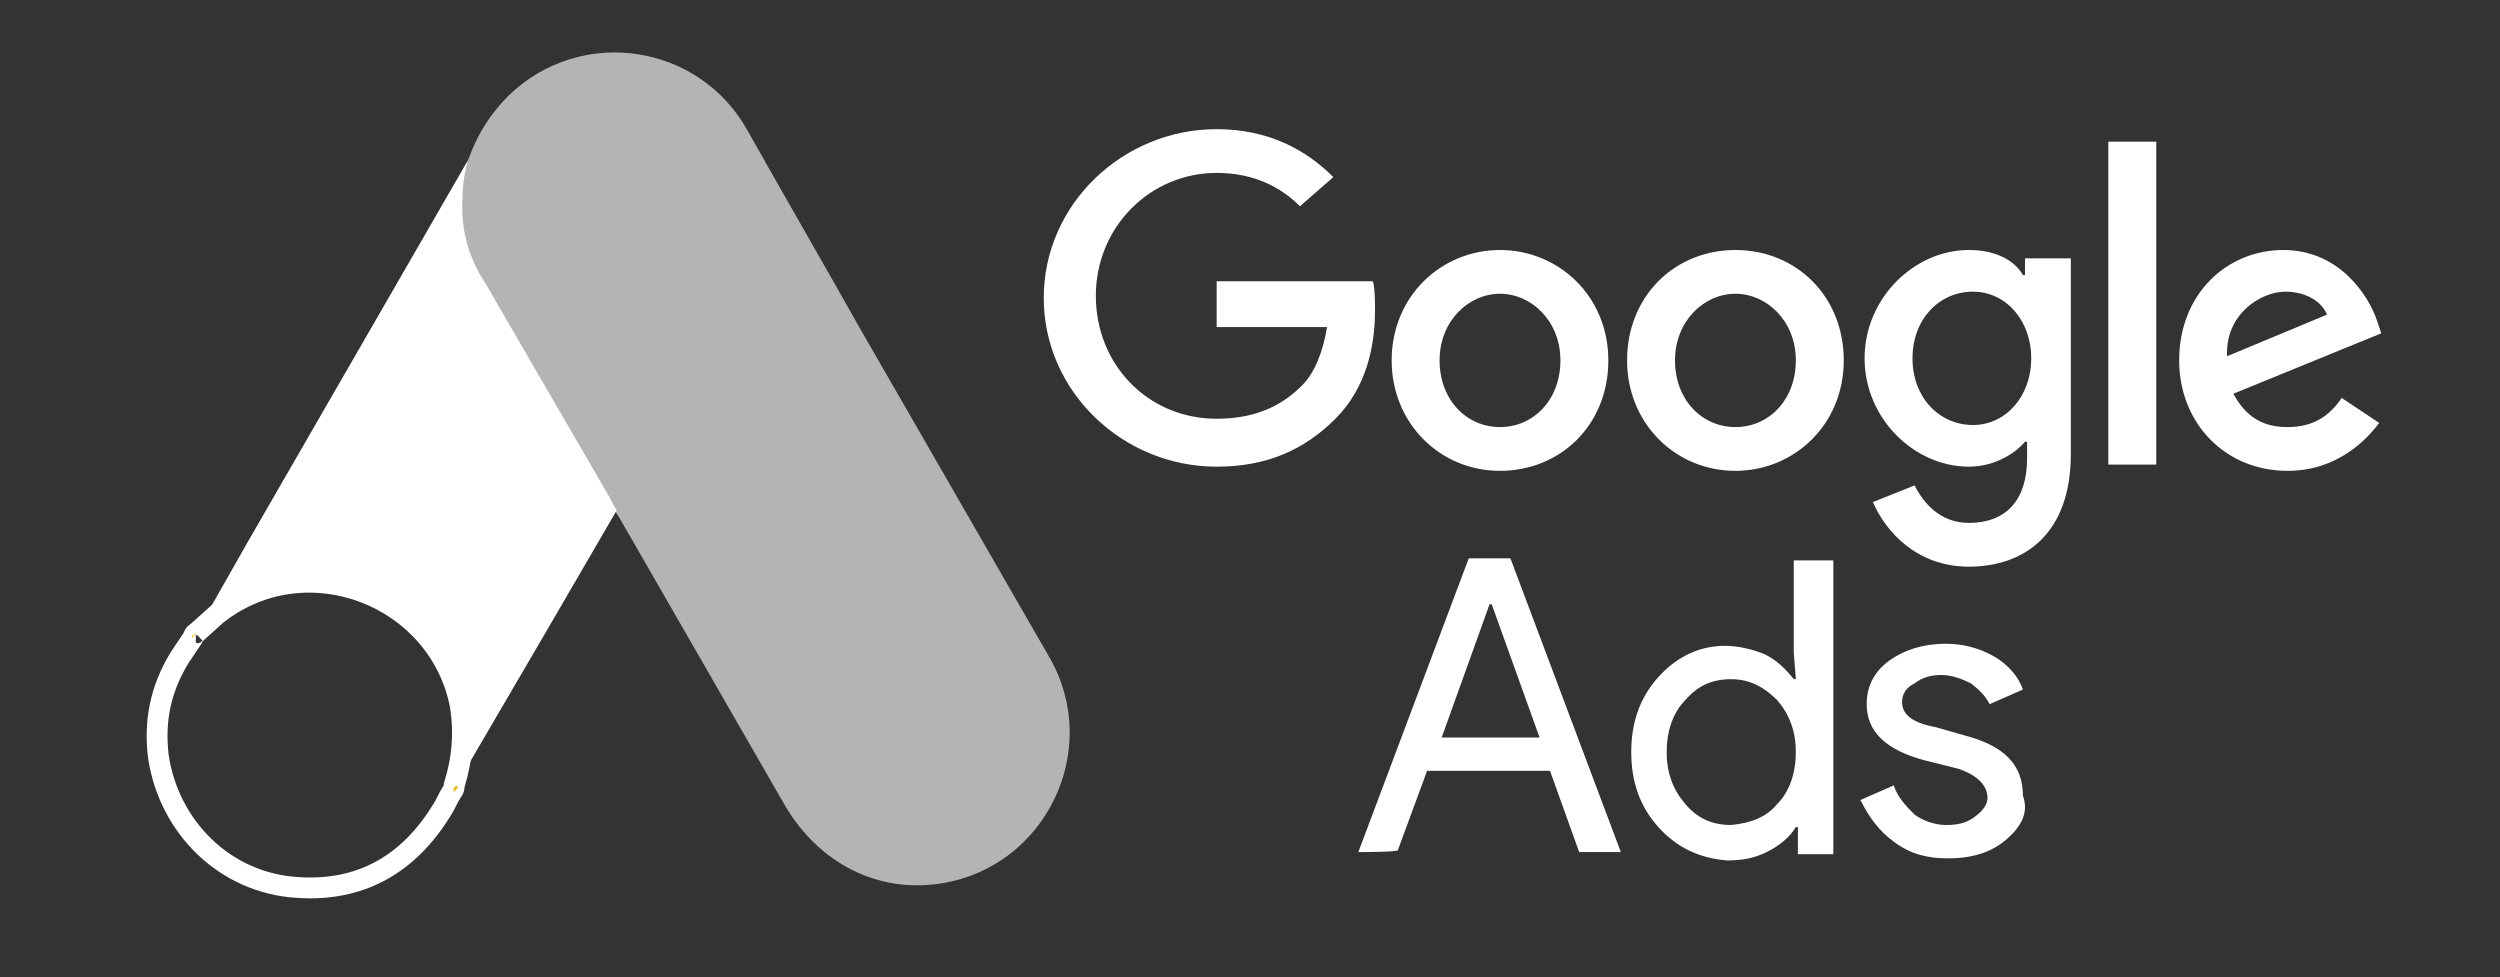
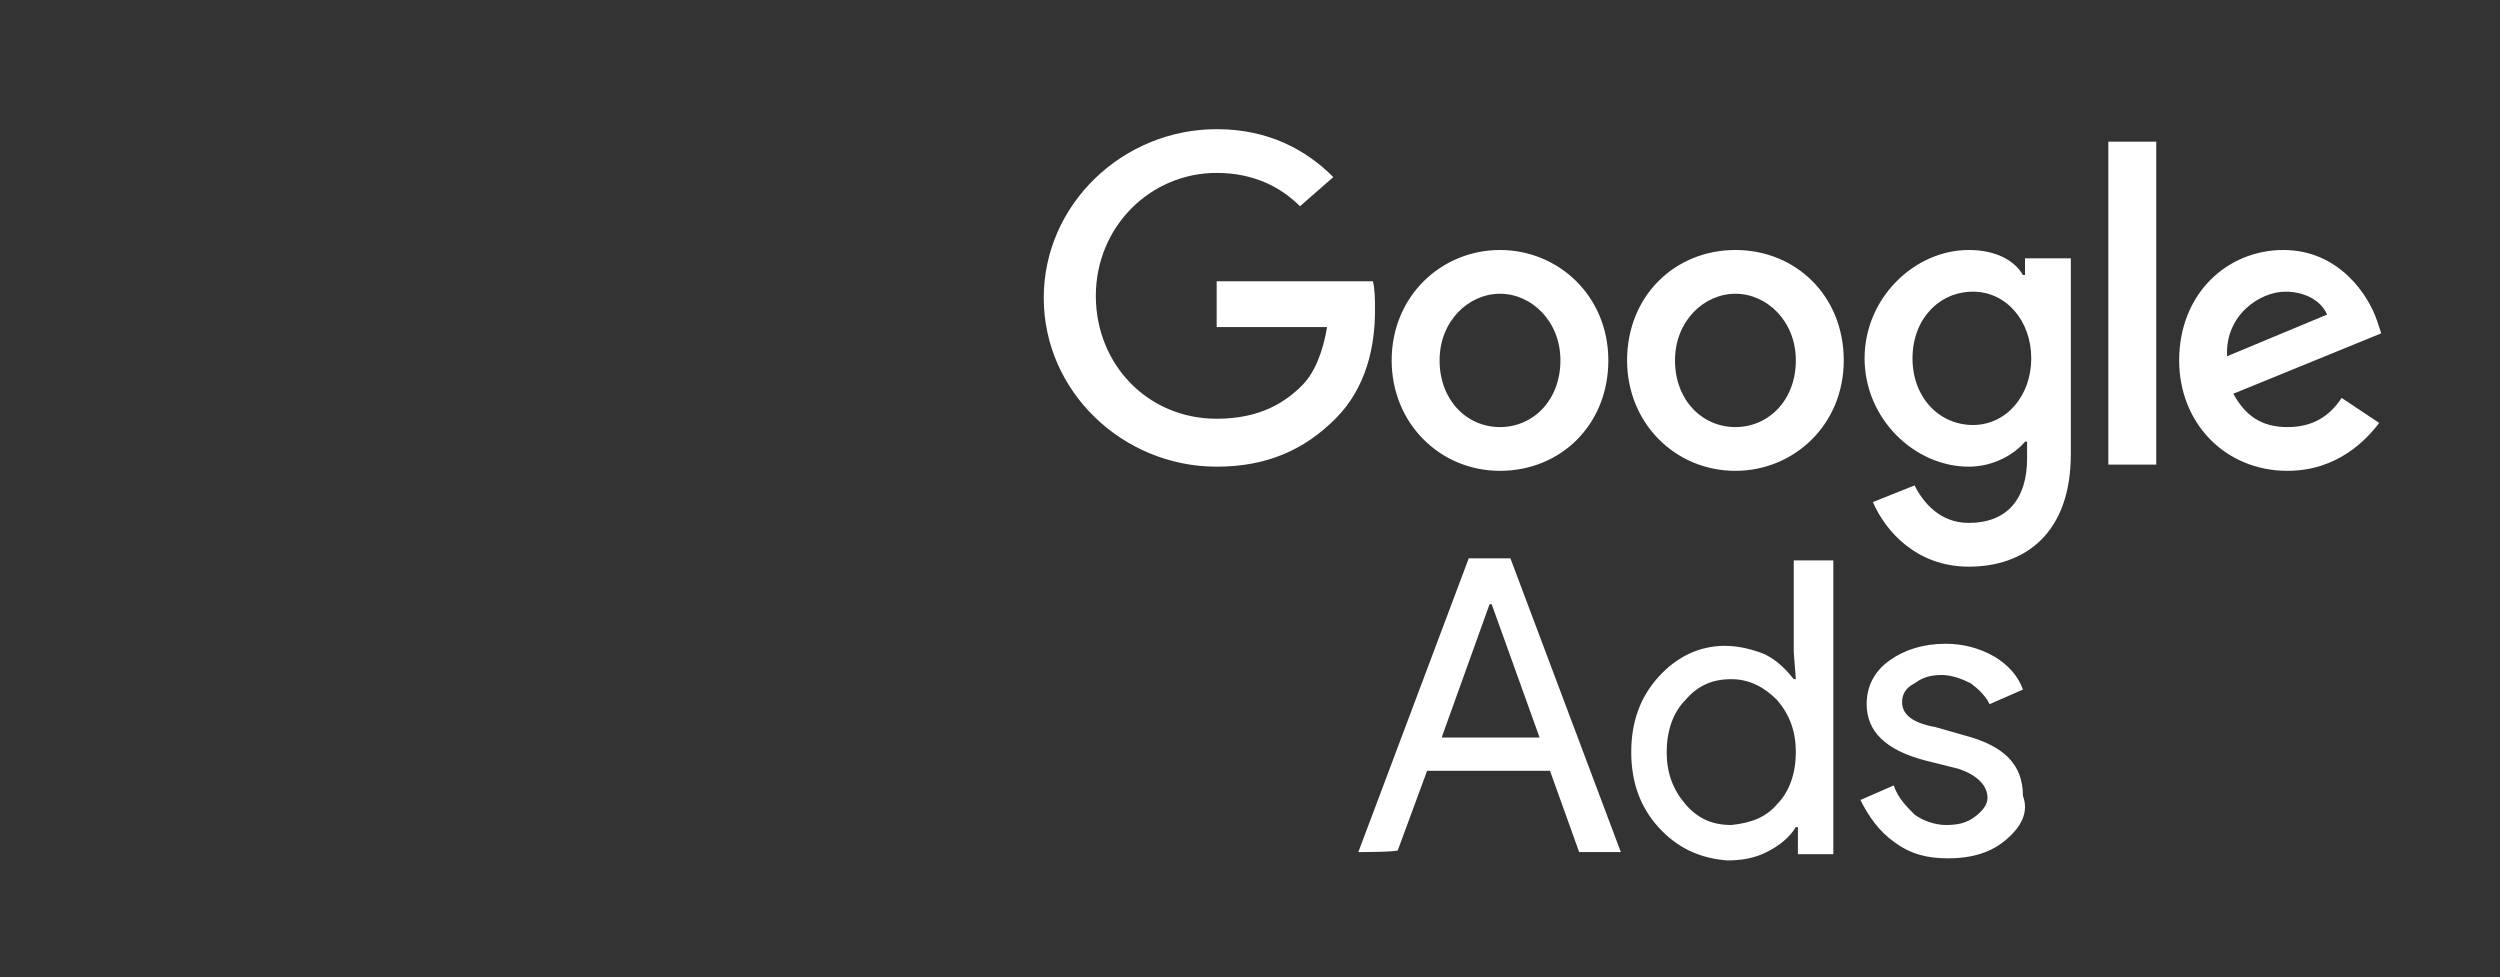
<svg xmlns="http://www.w3.org/2000/svg" version="1.1" id="Layer_1" x="0px" y="0px" viewBox="0 0 120 46.9" style="enable-background:new 0 0 120 46.9;" xml:space="preserve">
  <rect x="0" y="0" width="120" height="46.9" fill="#333333" stroke="none" />
  <style type="text/css">
	.st0{opacity:0.63;fill:#FFFFFF;}
	.st1{fill:#FFFFFF;}
	.st2{fill:none;stroke:#FFFFFF;stroke-miterlimit:10;}
	.st3{fill:#FABC04;}
	.st4{fill:#E1C025;}
</style>
  <g>
-     <path class="st0" d="M22.5,7.6c0.4-1.1,1-2.1,1.9-3c3.5-3.4,9.2-2.5,11.5,1.7c1.8,3.2,3.6,6.3,5.4,9.5l9.1,15.8   c2.5,4.4-0.2,10-5.2,10.8c-3.1,0.5-5.9-1-7.5-3.7l-8-13.9c-0.1-0.1-0.1-0.2-0.2-0.3c-0.3-0.2-0.4-0.6-0.6-0.9L23,13.6   c-0.7-1.2-1-2.5-1-3.9C22.1,9,22.2,8.3,22.5,7.6" />
-     <path class="st1" d="M22.5,7.6c-0.2,0.6-0.3,1.3-0.3,1.9c-0.1,1.5,0.3,2.9,1.1,4.1l5.8,10c0.2,0.3,0.3,0.6,0.5,0.9l-3.2,5.5   l-4.5,7.7c-0.1,0-0.1,0-0.1-0.1c0-0.1,0-0.3,0.1-0.4c0.7-2.6,0.1-5-1.7-7c-1.1-1.2-2.5-1.9-4.1-2.1c-2.1-0.3-4,0.2-5.7,1.6   C10,30,9.9,30.3,9.5,30.5c-0.1,0-0.1,0-0.1-0.1l2.5-4.4L22.4,7.8C22.4,7.8,22.5,7.7,22.5,7.6" />
-     <path class="st2" d="M9.4,30.4l1-0.9c4.3-3.4,10.7-0.9,11.7,4.4c0.2,1.3,0.1,2.5-0.3,3.8c0,0.1,0,0.2-0.1,0.3   c-0.2,0.3-0.3,0.6-0.5,0.9c-1.6,2.6-3.9,3.9-6.9,3.7c-3.5-0.2-6.2-2.9-6.7-6.3c-0.2-1.7,0.1-3.2,1-4.7C8.8,31.3,9,31,9.2,30.7   C9.3,30.6,9.3,30.4,9.4,30.4" />
-     <path class="st3" d="M9.4,30.4c-0.1,0.1-0.1,0.2-0.2,0.2C9.2,30.5,9.3,30.5,9.4,30.4L9.4,30.4" />
-     <path class="st4" d="M21.8,38c-0.1-0.1,0-0.2,0.1-0.3l0.1,0.1L21.8,38" />
-   </g>
+     </g>
  <g>
    <path class="st1" d="M58.4,6.2c-4.5,0-8.3,3.6-8.3,8.1s3.8,8.1,8.3,8.1c2.4,0,4.2-0.8,5.7-2.3c1.5-1.5,1.9-3.5,1.9-5.2   c0-0.5,0-1-0.1-1.4h-7.5v2.2h5.3c-0.2,1.2-0.6,2.2-1.2,2.8c-0.8,0.8-2,1.6-4.1,1.6c-3.3,0-5.8-2.6-5.8-5.9s2.6-5.9,5.8-5.9   c1.8,0,3.1,0.7,4,1.6L64,8.5C62.7,7.2,60.9,6.2,58.4,6.2z M72,12c-2.8,0-5.2,2.2-5.2,5.3c0,3,2.3,5.3,5.2,5.3   c2.9,0,5.2-2.2,5.2-5.3S74.8,12,72,12 M72,20.5c-1.6,0-2.9-1.3-2.9-3.2s1.4-3.2,2.9-3.2s2.9,1.3,2.9,3.2   C74.9,19.2,73.6,20.5,72,20.5 M83.3,12c-2.9,0-5.2,2.2-5.2,5.3c0,3,2.3,5.3,5.2,5.3c2.8,0,5.2-2.2,5.2-5.3S86.2,12,83.3,12    M83.3,20.5c-1.6,0-2.9-1.3-2.9-3.2s1.4-3.2,2.9-3.2s2.9,1.3,2.9,3.2C86.2,19.2,84.9,20.5,83.3,20.5 M94.5,12c-2.6,0-5,2.3-5,5.2   c0,2.9,2.4,5.2,5,5.2c1.2,0,2.2-0.6,2.7-1.2h0.1V22c0,2-1,3.1-2.8,3.1c-1.4,0-2.2-1-2.6-1.8l-2,0.8c0.6,1.4,2.1,3.1,4.6,3.1   c2.7,0,4.9-1.6,4.9-5.4v-9.4h-2.2v0.8h-0.1C96.7,12.5,95.8,12,94.5,12 M94.7,20.4c-1.6,0-2.9-1.3-2.9-3.2s1.3-3.2,2.9-3.2   s2.8,1.4,2.8,3.2S96.3,20.4,94.7,20.4 M101.2,6.8h2.3v15.5h-2.3V6.8L101.2,6.8z M109.6,12c-2.7,0-5,2.1-5,5.3c0,3,2.2,5.3,5.2,5.3   c2.4,0,3.8-1.5,4.4-2.3l-1.8-1.2c-0.6,0.9-1.4,1.4-2.6,1.4c-1.2,0-2-0.5-2.6-1.6l7.1-2.9l-0.2-0.6C113.7,14.2,112.3,12,109.6,12    M106.9,17.1c-0.1-2,1.6-3.1,2.8-3.1c0.9,0,1.7,0.4,2,1.1L106.9,17.1L106.9,17.1z" />
  </g>
  <g>
    <path class="st1" d="M65.2,40.9l5.3-14.1h2l5.3,14.1h-2L74.4,37h-5.9l-1.4,3.8C67.2,40.9,65.2,40.9,65.2,40.9z M69.2,35.4h4.7   L71.6,29h-0.1C71.5,29,69.2,35.4,69.2,35.4z M79.6,39.7c-0.9-1-1.3-2.2-1.3-3.6c0-1.4,0.4-2.6,1.3-3.6c0.9-1,2-1.5,3.2-1.5   c0.7,0,1.4,0.2,1.9,0.4c0.6,0.3,1,0.7,1.4,1.2h0.1l-0.1-1.3v-4.4H88v14.1h-1.7v-1.3h-0.1c-0.3,0.5-0.8,0.9-1.4,1.2   s-1.2,0.4-1.9,0.4C81.6,41.2,80.5,40.7,79.6,39.7 M85.3,38.6c0.6-0.6,0.9-1.5,0.9-2.5c0-1-0.3-1.8-0.9-2.5c-0.6-0.6-1.3-1-2.2-1   c-0.9,0-1.6,0.3-2.2,1c-0.6,0.6-0.9,1.5-0.9,2.5s0.3,1.8,0.9,2.5s1.3,1,2.2,1C84.1,39.5,84.8,39.2,85.3,38.6 M96.3,40.3   c-0.7,0.6-1.6,0.9-2.8,0.9c-1,0-1.8-0.2-2.6-0.8c-0.7-0.5-1.2-1.2-1.6-2l1.6-0.7c0.2,0.6,0.6,1,1,1.4c0.4,0.3,1,0.5,1.5,0.5   c0.6,0,1-0.1,1.4-0.4s0.6-0.6,0.6-0.9c0-0.6-0.5-1.1-1.4-1.4l-1.6-0.4c-1.9-0.5-2.8-1.4-2.8-2.7c0-0.9,0.4-1.6,1.1-2.1   c0.7-0.5,1.6-0.8,2.7-0.8c0.8,0,1.6,0.2,2.3,0.6c0.7,0.4,1.2,1,1.4,1.6l-1.6,0.7c-0.2-0.4-0.5-0.7-0.9-1c-0.4-0.2-0.9-0.4-1.4-0.4   c-0.5,0-0.9,0.1-1.3,0.4c-0.4,0.2-0.6,0.5-0.6,0.9c0,0.6,0.5,1,1.6,1.2l1.4,0.4c1.9,0.5,2.8,1.4,2.8,2.9C97.4,39,97,39.7,96.3,40.3   " />
  </g>
</svg>